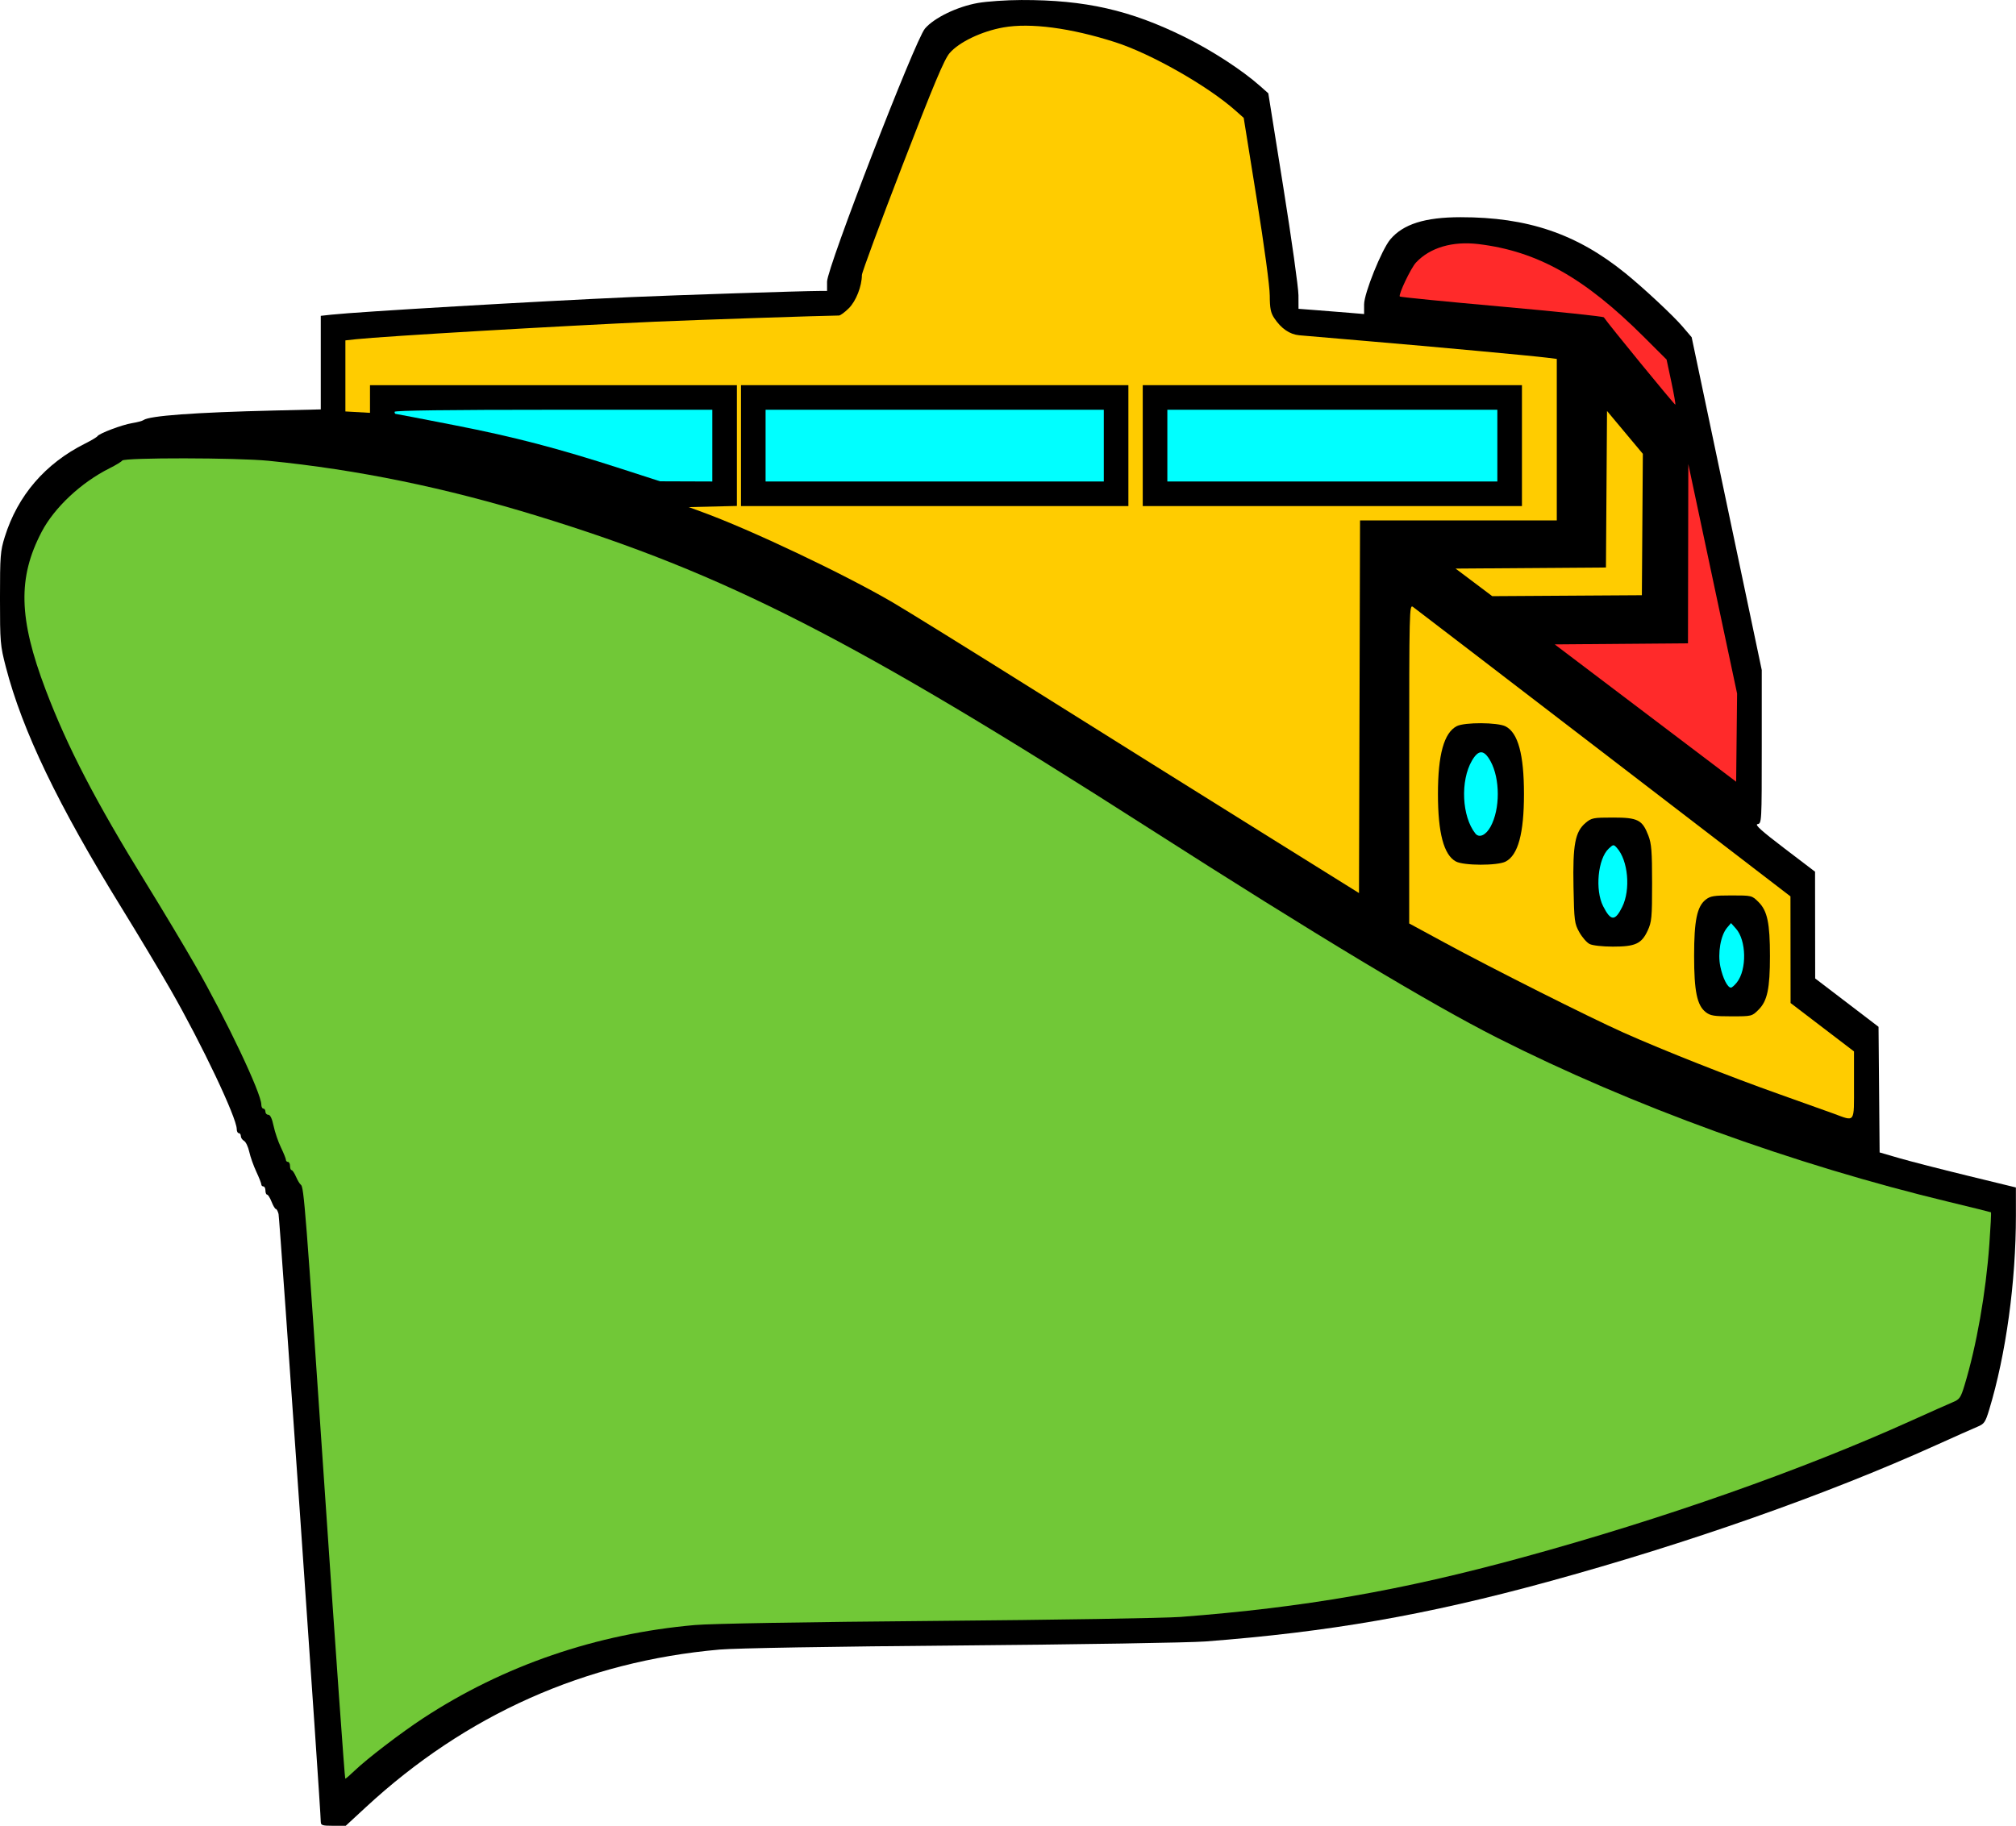
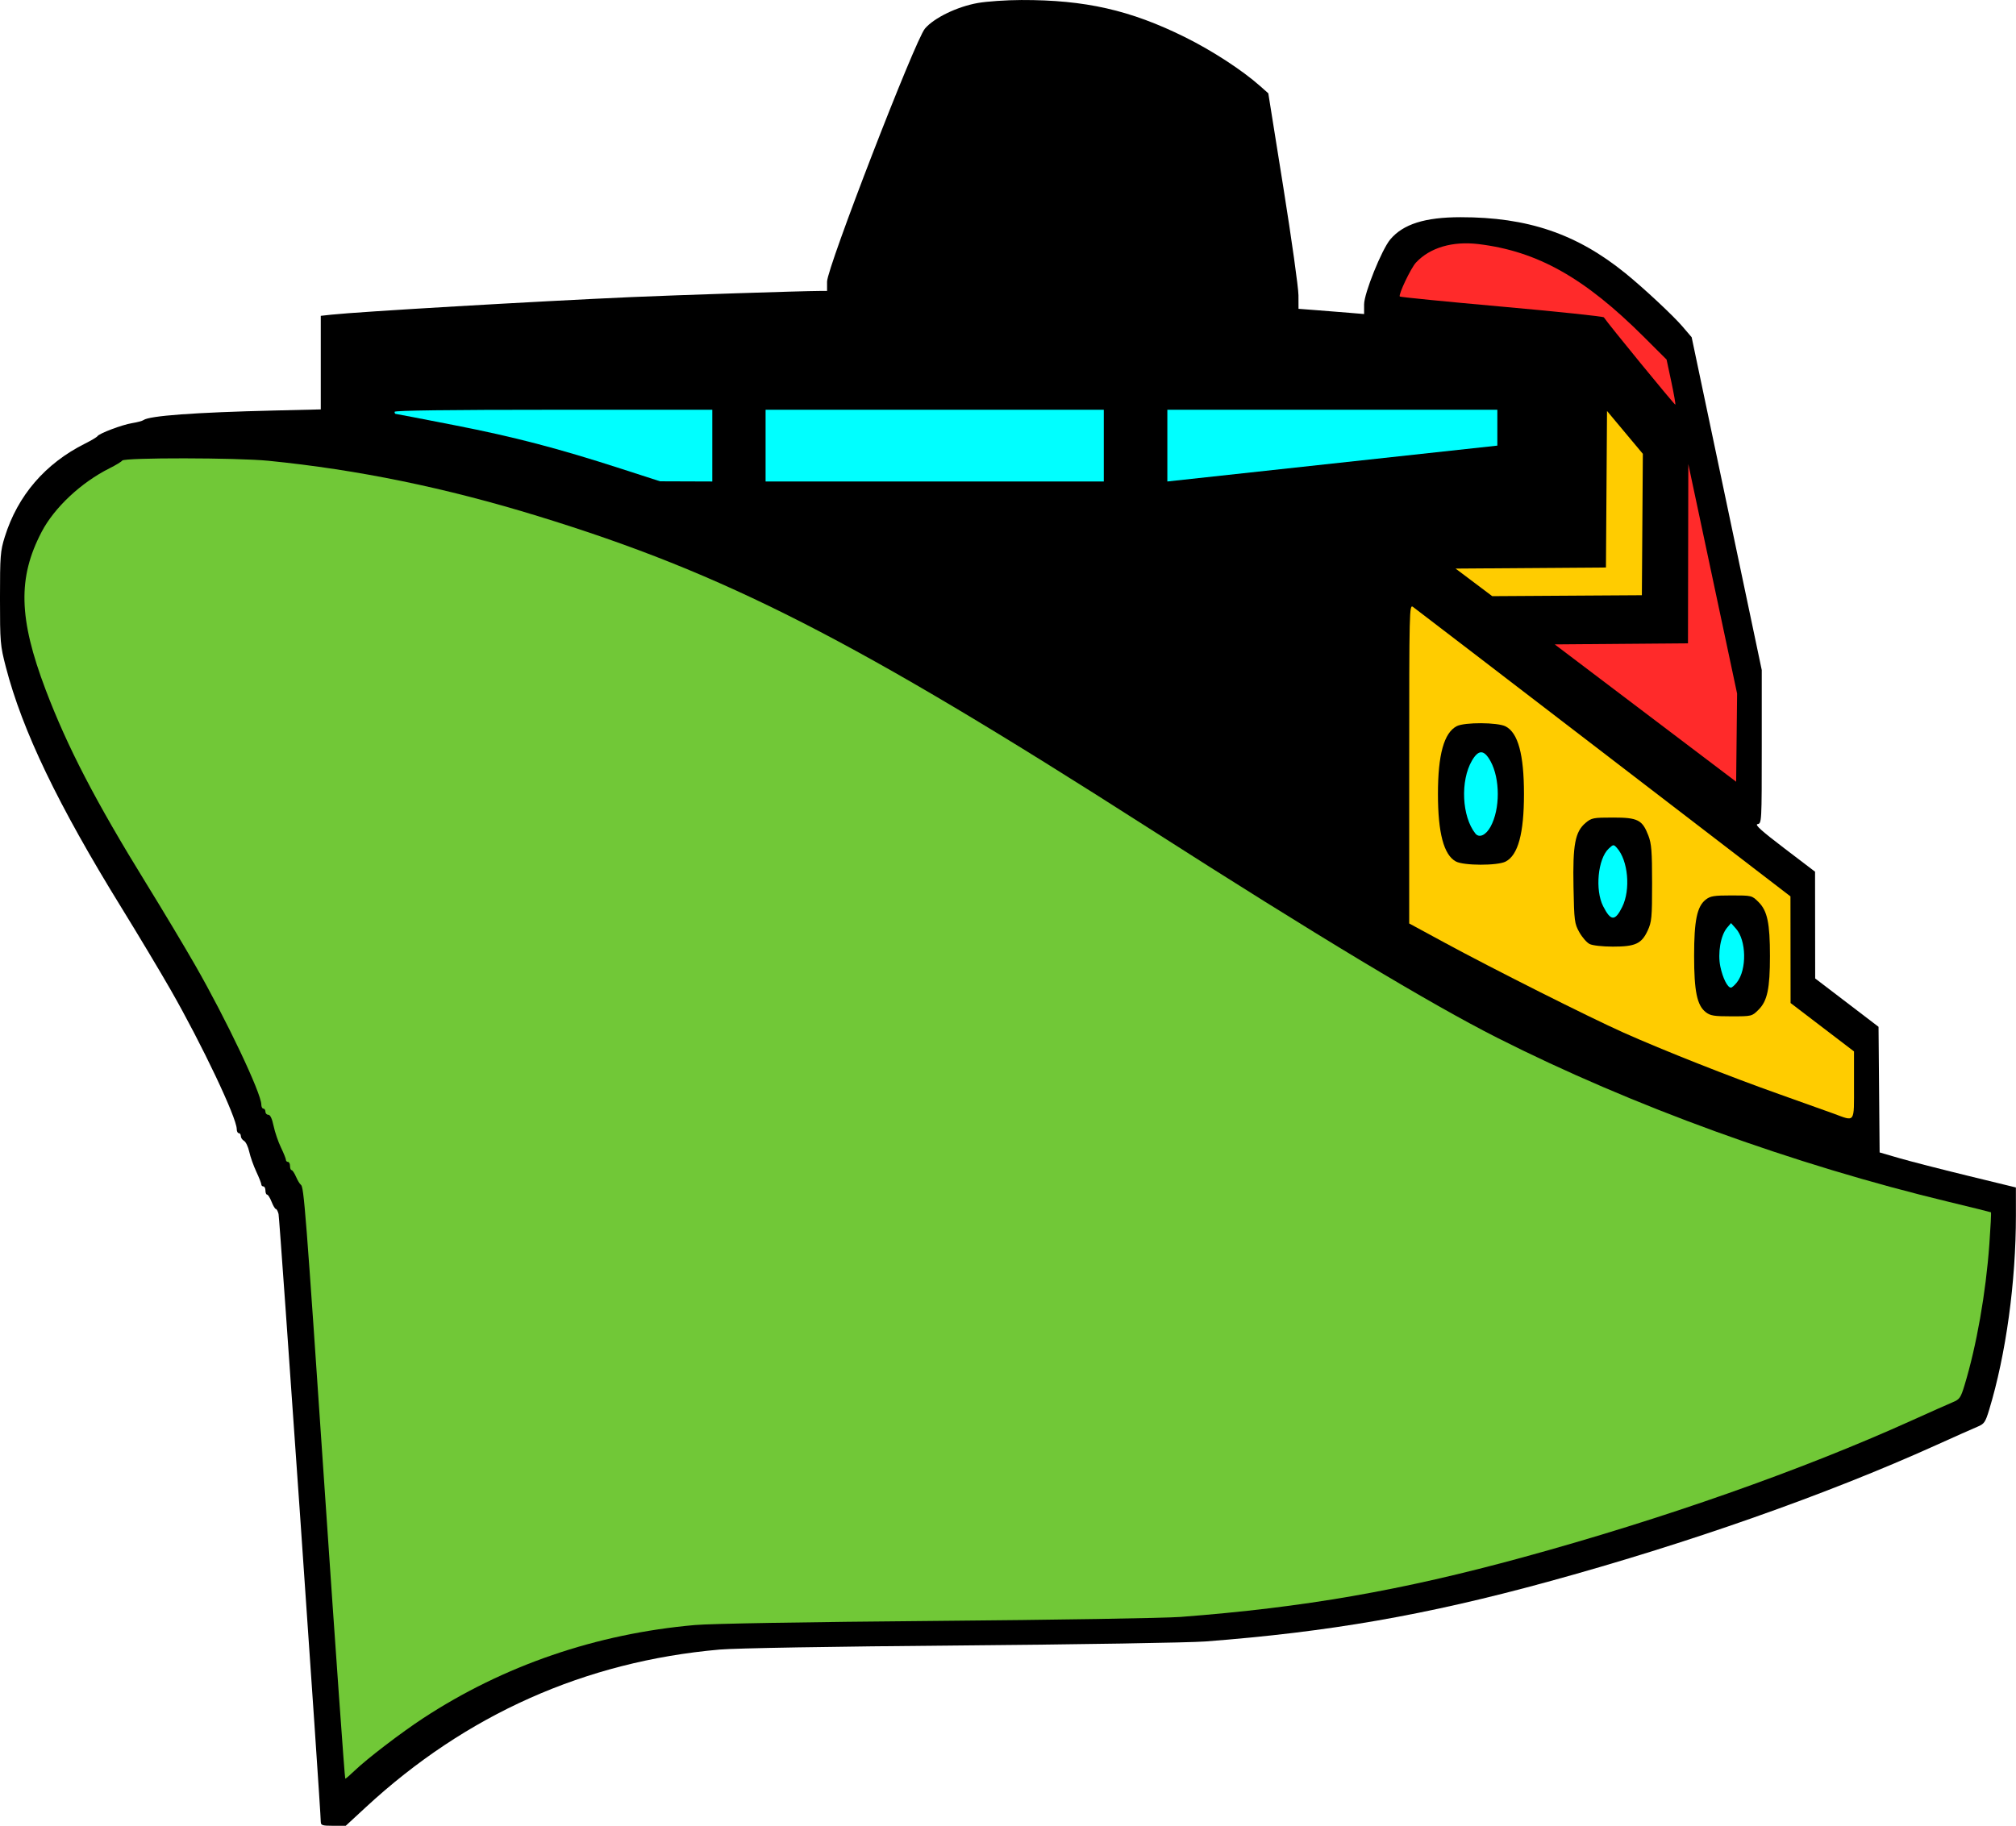
<svg xmlns="http://www.w3.org/2000/svg" version="1.1" viewBox="0 0 1049.1 950.36">
  <g stroke-width="1.067">
    <path transform="translate(-65.5 -123.58)" d="m232.43 1071.9c0-5.838-21.412-314.15-21.972-316.39-0.362-1.444-0.997-2.625-1.411-2.625-0.414 0-1.411-1.68-2.217-3.733-0.806-2.053-1.855-3.733-2.332-3.733-0.477 0-0.868-0.96-0.868-2.133s-0.48-2.133-1.067-2.133-1.067-0.467-1.067-1.038-1.184-3.571-2.631-6.667c-1.447-3.096-3.095-7.752-3.661-10.346-0.567-2.595-1.783-5.138-2.702-5.653-0.92-0.515-1.672-1.632-1.672-2.483s-0.48-1.547-1.067-1.547-1.067-0.948-1.067-2.106c0-5.884-18.148-44.135-34.426-72.561-5.543-9.68-17.039-28.88-25.546-42.667-33.093-53.632-51.595-92.159-60.189-125.33-2.904-11.21-3.04-12.804-3.04-35.733 0-22.179 0.19-24.607 2.498-32 6.721-21.525 21.058-38.188 41.769-48.546 3.227-1.614 6.132-3.346 6.456-3.85 0.952-1.479 12.865-5.963 18.077-6.804 2.64-0.426 5.28-1.133 5.867-1.57 3.037-2.266 26.626-3.996 68-4.985l24.267-0.58v-48.711l5.6-0.609c14.048-1.527 106.89-6.967 156-9.14 23.094-1.022 89.121-3.179 97.867-3.196l4-8e-3v-4.846c0-7.211 45.854-125.78 50.941-131.72 4.811-5.621 16.741-11.397 27.497-13.314 4.672-0.832 14.874-1.53 22.671-1.551 33.186-0.087 56.661 5.232 85.025 19.266 14.197 7.024 29.879 17.226 39.211 25.507l4.271 3.791 7.835 49.033c4.309 26.968 7.845 52.207 7.859 56.087l0.024 7.053 9.333 0.709c5.133 0.39 12.813 1.002 17.067 1.361l7.733 0.652v-5.032c0-5.757 9.175-28.526 13.627-33.816 6.697-7.959 18.004-11.539 36.507-11.56 34.985-0.039 60.541 8.649 85.867 29.192 9.528 7.729 24.791 21.969 29.682 27.694l4.776 5.59 18.238 86.621 18.238 86.621v39.924c0 39.34-0.032 39.929-2.172 40.265-1.621 0.254 1.898 3.441 13.867 12.557l16.039 12.216 0.031 27.784 0.032 27.784 32.973 25.172 0.564 65.389 10.133 2.949c5.573 1.622 21.529 5.726 35.457 9.119l25.323 6.17 0.011 14.4c0.014 34.751-5.177 72.532-13.921 101.32-1.979 6.516-2.565 7.362-6.126 8.837-2.166 0.897-11.858 5.212-21.538 9.587-56.95 25.743-129.37 51.23-202.13 71.139-63.326 17.327-113.74 26.109-178.13 31.033-8.213 0.628-65.333 1.56-126.93 2.07-67.276 0.557-117.54 1.417-125.87 2.152-69.896 6.171-131.88 33.808-184.05 82.065l-10.446 9.662h-6.487c-5.692 0-6.487-0.252-6.487-2.053z" />
    <path transform="translate(-65.5 -123.58)" d="m249.99 1045.3c6.417-6.181 24.281-19.852 35.774-27.377 41.897-27.433 90.028-43.939 141.33-48.469 8.329-0.736 58.591-1.595 125.87-2.152 61.6-0.51 118.72-1.442 126.93-2.07 64.395-4.924 114.81-13.706 178.13-31.033 72.763-19.909 145.18-45.396 202.13-71.139 9.68-4.375 19.372-8.69 21.538-9.587 3.561-1.476 4.147-2.321 6.126-8.837 6.26-20.608 11.078-47.998 12.915-73.416 0.651-9 1.026-16.47 0.835-16.601-0.191-0.131-9.948-2.548-21.681-5.371-81.306-19.564-165.18-50.037-235.2-85.453-34.984-17.694-94.27-53.367-181.33-109.11-153.59-98.335-220.45-132.5-317.85-162.43-48.351-14.859-93.665-24.17-140.29-28.825-16.35-1.633-75.1-1.713-76.13-0.104-0.368 0.575-3.31 2.366-6.536 3.98-14.833 7.418-28.75 20.443-35.381 33.113-12.505 23.895-11.979 45.082 2.041 82.1 11.27 29.758 26.087 58.315 52.302 100.8 8.507 13.787 20.002 32.987 25.546 42.667 16.278 28.426 34.426 66.677 34.426 72.561 0 1.158 0.48 2.106 1.067 2.106s1.067 0.72 1.067 1.6 0.686 1.6 1.524 1.6c0.987 0 1.948 2.043 2.727 5.791 0.661 3.185 2.375 8.223 3.809 11.195 1.434 2.972 2.607 5.886 2.607 6.475s0.48 1.072 1.067 1.072 1.067 0.96 1.067 2.133 0.363 2.133 0.806 2.133 1.485 1.56 2.315 3.467c0.83 1.907 1.943 3.757 2.474 4.113 1.645 1.1 2.426 11.1 12.681 162.29 5.482 80.813 10.194 146.93 10.471 146.93s2.443-1.867 4.812-4.148z" fill="#71c837" />
    <path transform="translate(-65.5 -123.58)" d="m920.16 396.61 0.255-36.8-18.644-22.305-0.279 40.739-0.279 40.739-78.25 0.56 19.076 14.355 77.867-0.489z" fill="#fc0" />
-     <path transform="translate(-65.5 -123.58)" d="m824.44 394.47h51.194v-84.066l-5.067-0.632c-8.07-1.007-58.783-5.694-93.067-8.6-17.307-1.467-33.475-2.853-35.93-3.079-4.932-0.454-9.383-3.52-12.98-8.941-1.838-2.77-2.298-5.088-2.329-11.733-0.022-4.847-2.842-25.745-6.797-50.386l-6.759-42.104-4.266-3.786c-14.542-12.905-43.968-29.632-62.673-35.625-23.083-7.396-44.025-10.161-58.104-7.669-11.312 2.002-23.092 7.632-28.025 13.395-2.79 3.259-8.201 16.159-24.591 58.626-11.558 29.946-21.02 55.532-21.027 56.858-0.031 5.833-3.056 13.551-6.767 17.261-2.099 2.099-4.432 3.82-5.185 3.824-7.399 0.044-76.16 2.352-95.236 3.196-49.11 2.173-141.95 7.613-156 9.14l-5.6 0.609v36.99l12.804 0.723-4e-3 -14.4h190.93v62.866l-25.067 0.601 6.933 2.534c25.507 9.321 73.894 32.278 99.2 47.064 7.333 4.285 41.413 25.415 75.733 46.955 34.32 21.54 85.92 53.829 114.67 71.754l52.267 32.59 0.272-96.981 0.272-96.981z" fill="#fc0" />
    <path transform="translate(-65.5 -123.58)" d="m1030.3 688.41v-17.535l-16.502-12.598-16.502-12.598-0.032-27.754-0.031-27.754-97.245-74.646c-53.485-41.055-98.125-75.273-99.2-76.04-1.89-1.348-1.955 1.341-1.955 81.697v83.09l18.4 9.976c25.48 13.815 75.125 38.783 93.067 46.806 20.531 9.18 56.133 23.26 81.351 32.171 11.577 4.091 24.169 8.589 27.983 9.996 11.463 4.229 10.667 5.335 10.667-14.812z" fill="#fc0" />
    <path transform="translate(-65.5 -123.58)" d="m956.77 424.87-12.693-59.733-0.173 93.304-69.35 0.562 94.417 71.486 0.246-22.943 0.246-22.943z" fill="#ff2a2a" />
    <path transform="translate(-65.5 -123.58)" d="m935.23 322.29-2.463-11.548-11.766-11.738c-30.928-30.855-55.404-44.617-86.004-48.357-13.59-1.661-25.359 1.805-32.651 9.616-2.631 2.818-9.283 16.796-8.409 17.67 0.308 0.308 24.198 2.673 53.089 5.255 28.891 2.582 52.787 5.094 53.102 5.582 2.081 3.221 36.881 45.755 37.186 45.449 0.209-0.209-0.729-5.577-2.083-11.928z" fill="#ff2a2a" />
    <path transform="translate(-65.5 -123.58)" d="m436.17 355.54v-18.667h-82.667c-54.4 0-82.667 0.365-82.667 1.067 0 0.587 0.229 1.067 0.508 1.067s14.079 2.657 30.667 5.905c31.408 6.149 53.834 12.015 87.225 22.817l19.733 6.383 27.2 0.096z" fill="#0ff" />
    <path transform="translate(-65.5 -123.58)" d="m660.17 355.54v-31.467h197.33v62.933h-197.33z" />
-     <path transform="translate(-65.5 -123.58)" d="m844.7 355.54v-18.667h-171.73v37.333h171.73z" fill="#0ff" />
+     <path transform="translate(-65.5 -123.58)" d="m844.7 355.54v-18.667h-171.73v37.333z" fill="#0ff" />
    <path transform="translate(-65.5 -123.58)" d="m451.1 355.54v-31.467h201.6v62.933h-201.6z" />
    <path transform="translate(-65.5 -123.58)" d="m639.9 355.54v-18.667h-176v37.333h176z" fill="#0ff" />
    <path transform="translate(-65.5 -123.58)" d="m823.11 572c-6.279-3.406-9.323-14.877-9.323-35.126 0-20.481 3.159-31.877 9.786-35.305 4.075-2.107 21.286-2.022 25.44 0.127 6.473 3.347 9.541 14.661 9.541 35.178s-3.068 31.831-9.541 35.178c-4.263 2.205-21.809 2.17-25.903-0.052z" />
    <path transform="translate(-65.5 -123.58)" d="m841.16 553.91c5.034-9.145 5.028-24.946-0.013-34.104-3.343-6.073-6.226-6.172-9.647-0.333-6.15 10.497-5.281 29.161 1.769 37.982 1.977 2.474 5.433 0.922 7.892-3.545z" fill="#0ff" />
    <path transform="translate(-65.5 -123.58)" d="m892.7 614.96c-1.464-0.741-3.864-3.494-5.333-6.118-2.52-4.5-2.692-5.842-3.04-23.614-0.431-22.027 0.838-28.718 6.32-33.332 3.062-2.576 4.005-2.759 14.253-2.759 12.898 0 15.23 1.186 18.378 9.345 1.637 4.243 1.95 8.226 1.95 24.789 0 17.977-0.205 20.177-2.307 24.724-3.165 6.848-6.434 8.346-18.174 8.327-5.41-0.01-10.514-0.586-12.048-1.363z" />
    <path transform="translate(-65.5 -123.58)" d="m909.68 595.67c4.465-9.008 3.075-24.286-2.799-30.777-1.67-1.845-1.84-1.828-4.259 0.445-5.619 5.279-7.17 21.486-2.867 29.959 3.973 7.823 6.191 7.906 9.925 0.373z" fill="#0ff" />
    <path transform="translate(-65.5 -123.58)" d="m953.13 650.42c-4.527-3.561-6.035-10.874-6.035-29.275 0-18.401 1.508-25.714 6.035-29.275 2.388-1.878 4.307-2.192 13.416-2.192 10.582 0 10.645 0.016 14.114 3.485 4.546 4.546 5.902 10.974 5.902 27.982 0 17.008-1.356 23.436-5.902 27.982-3.469 3.469-3.533 3.485-14.114 3.485-9.109 0-11.028-0.314-13.416-2.192z" />
    <path transform="translate(-65.5 -123.58)" d="m969.36 634.94c5.238-6.659 4.967-21.876-0.498-27.993l-2.569-2.876-2.061 2.433c-3.345 3.948-4.949 13.259-3.487 20.233 1.255 5.985 3.746 10.935 5.501 10.935 0.531 0 1.931-1.229 3.113-2.732z" fill="#0ff" />
  </g>
</svg>